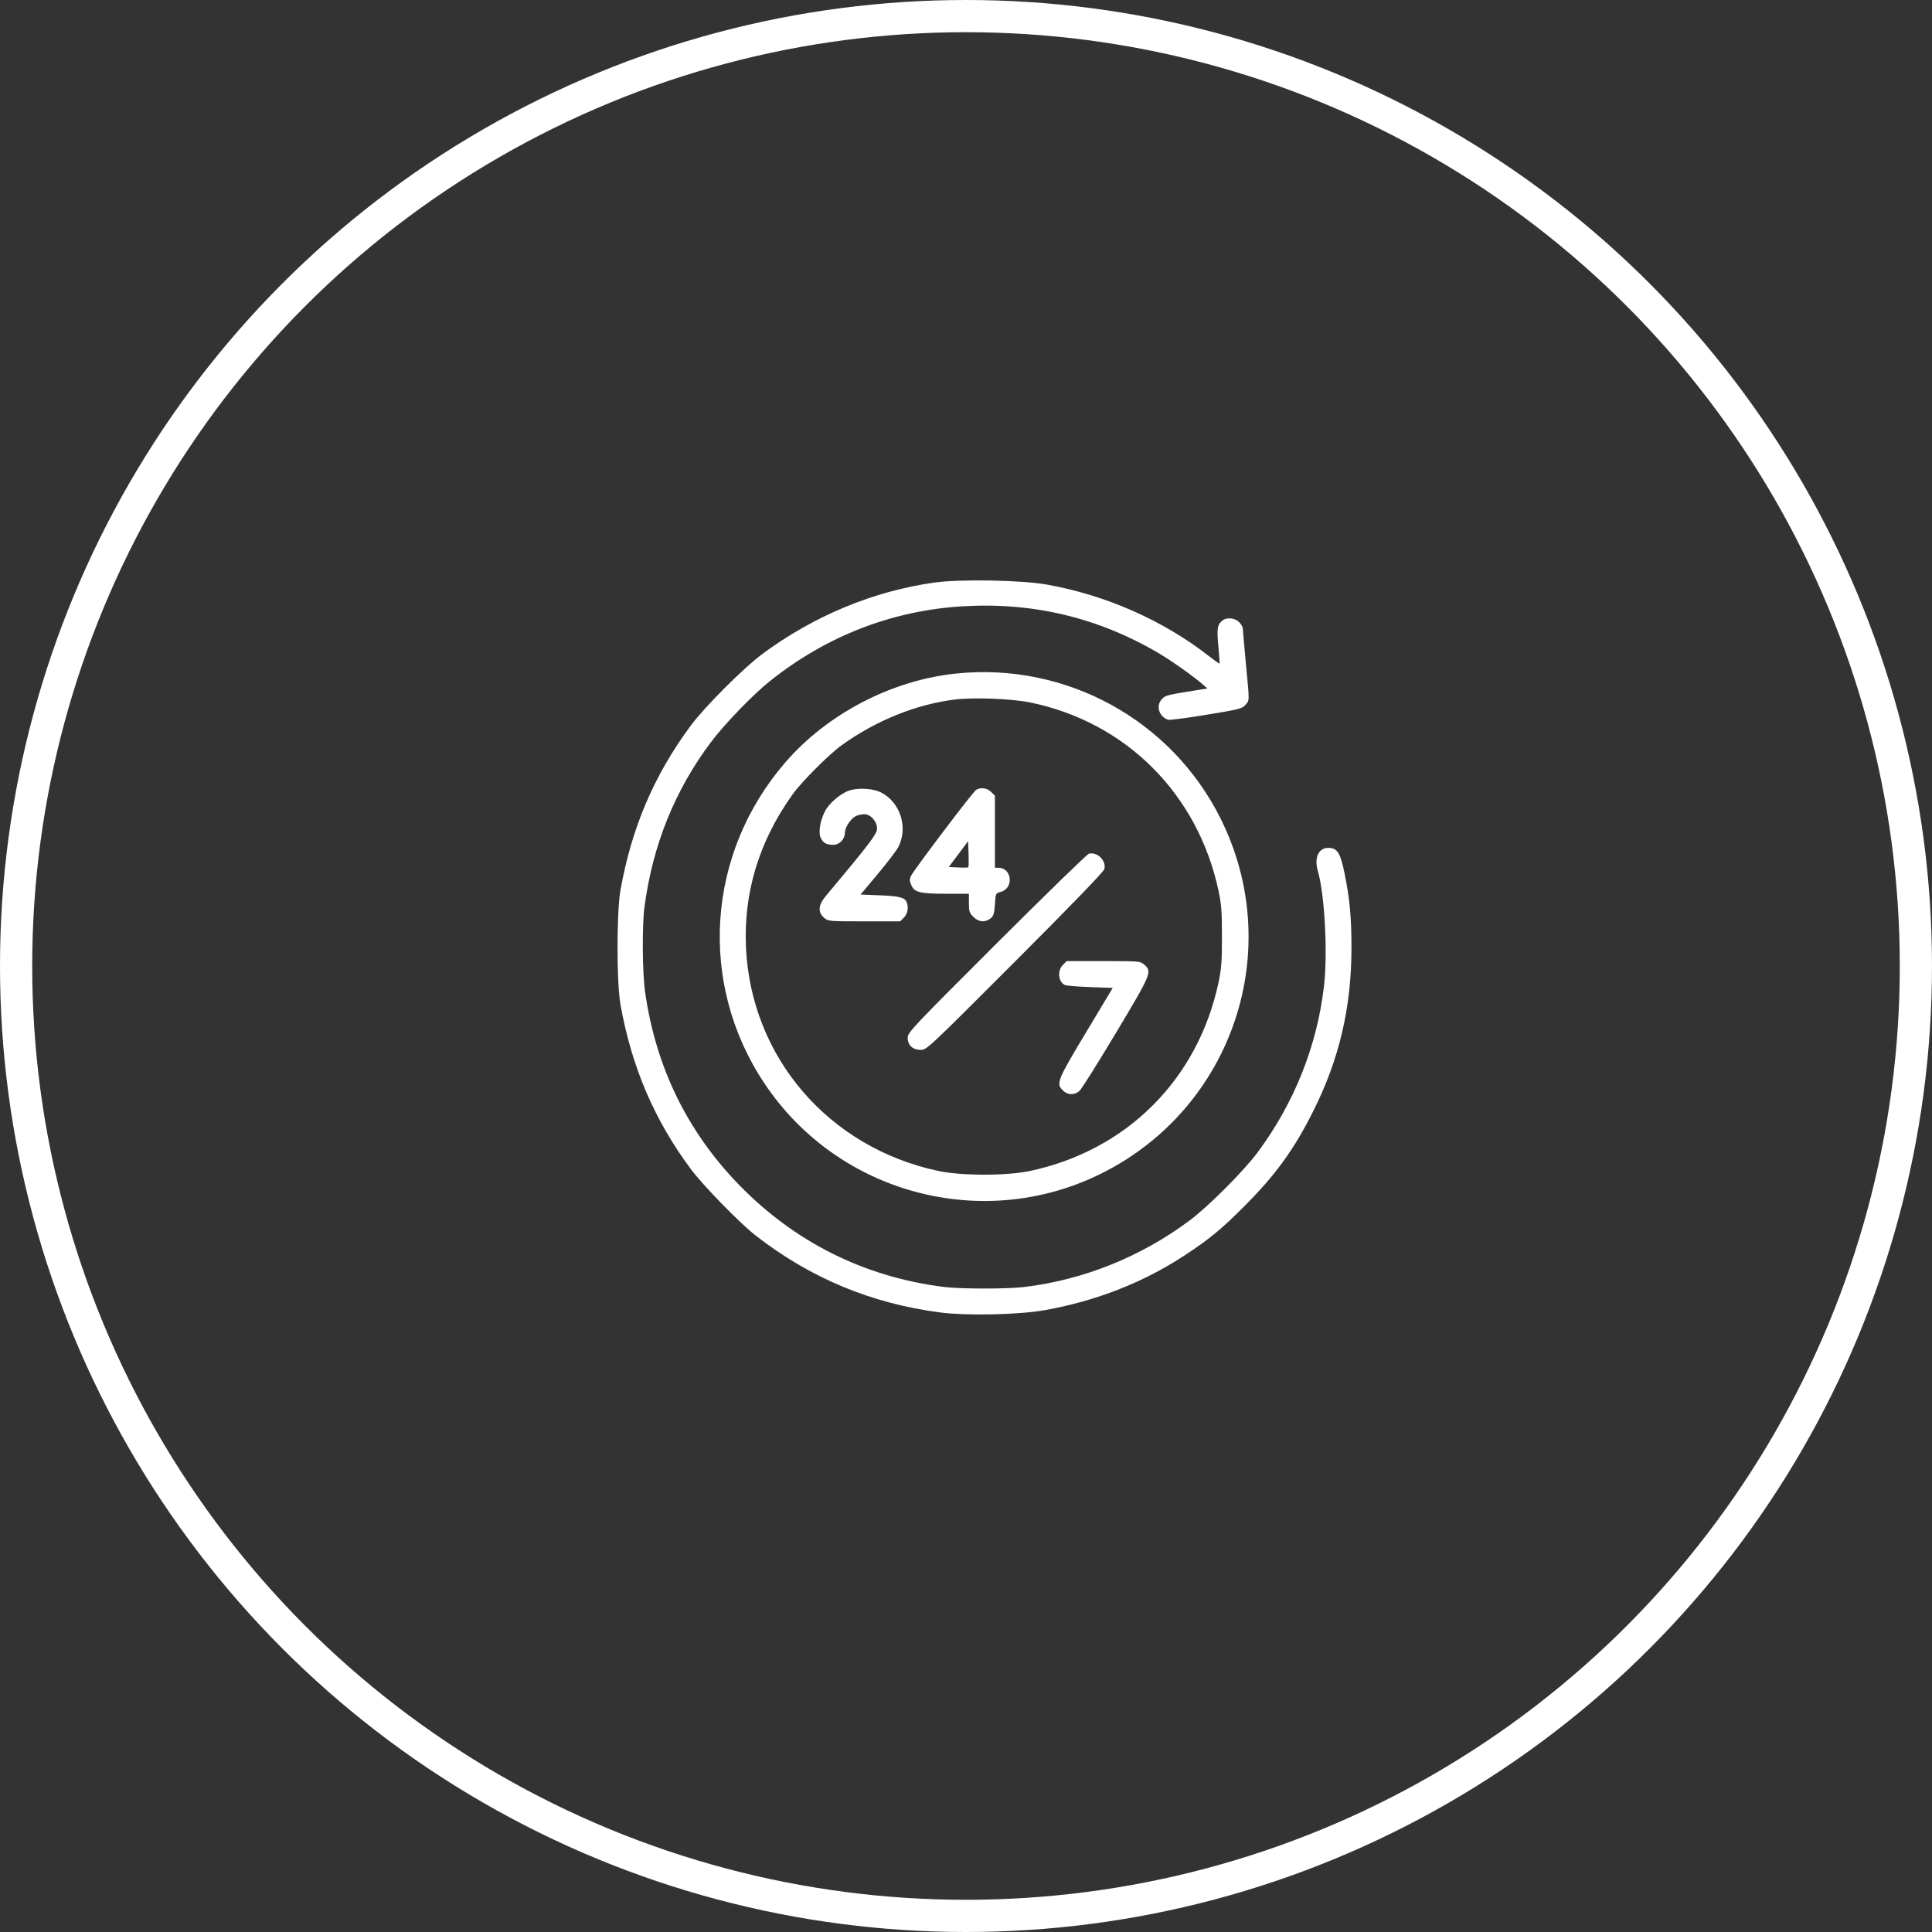
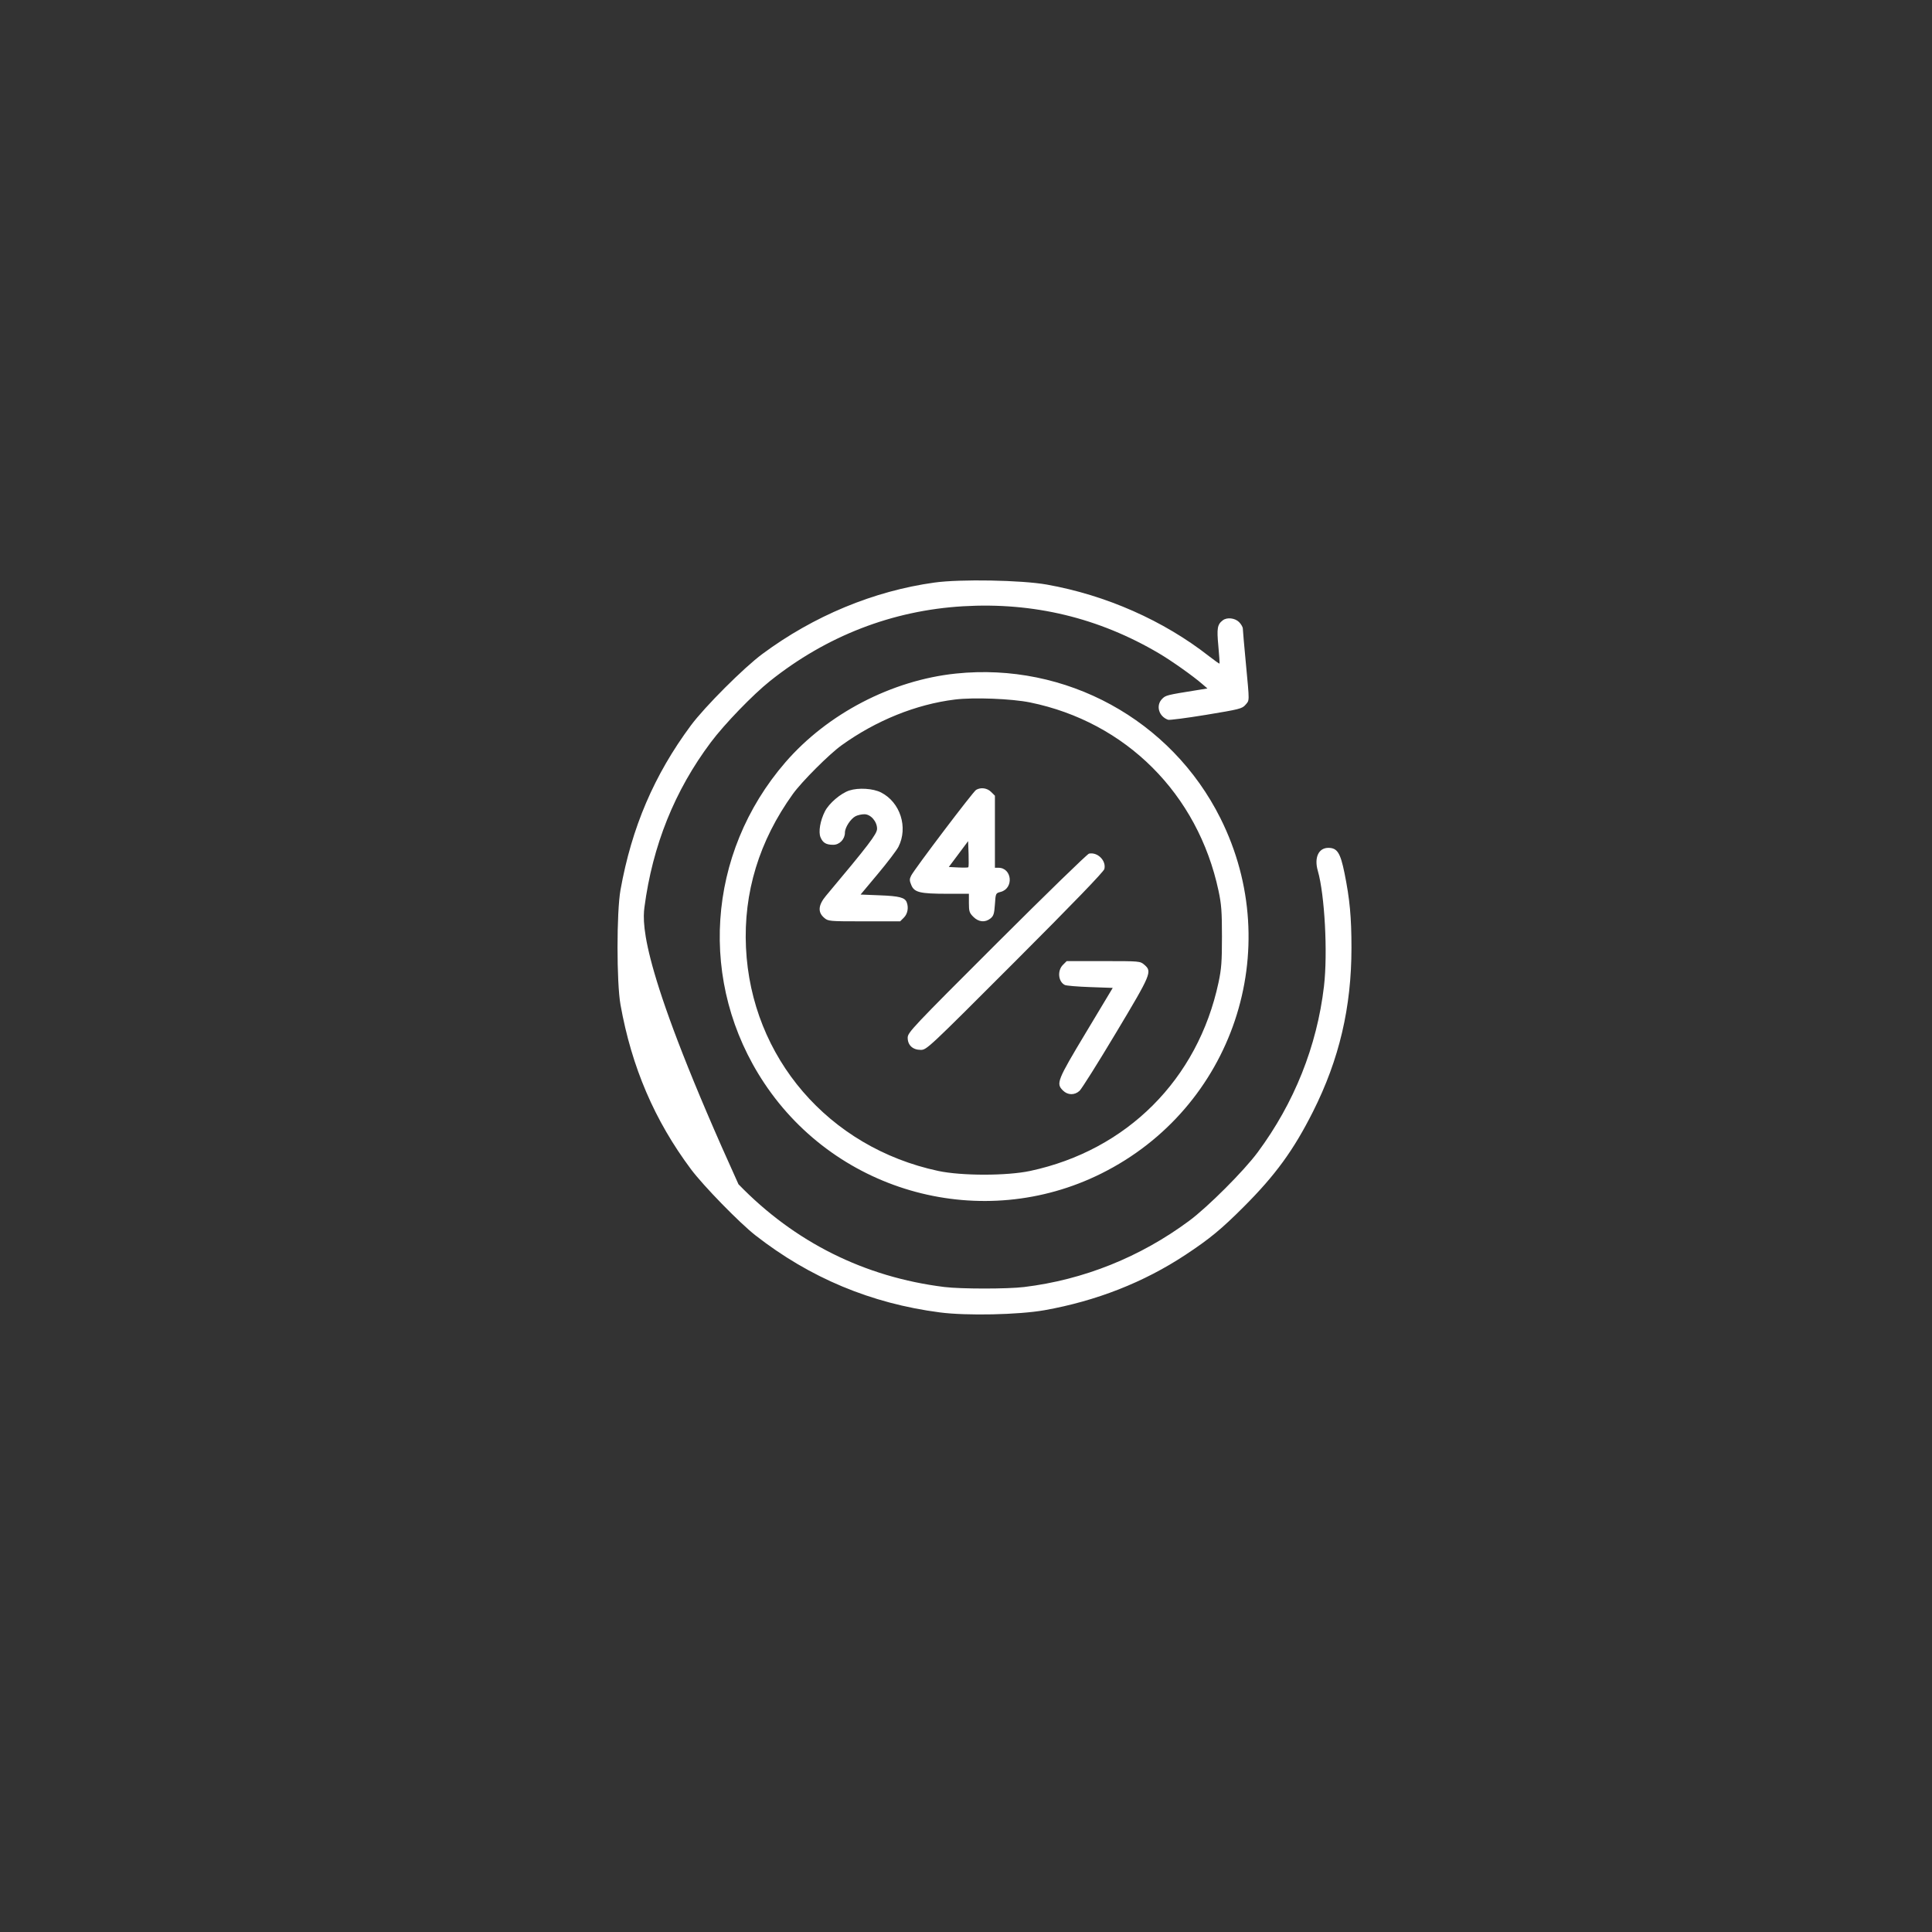
<svg xmlns="http://www.w3.org/2000/svg" width="60" height="60" viewBox="0 0 60 60" fill="none">
  <rect x="0" y="0" width="60" height="60" fill="#333333" stroke="none" />
-   <circle cx="30" cy="30" r="29.5" stroke="white" />
-   <path fill-rule="evenodd" clip-rule="evenodd" d="M29.02 18.092C27.133 18.354 25.272 19.126 23.674 20.311C23.093 20.742 21.887 21.949 21.456 22.529C20.315 24.068 19.618 25.695 19.27 27.638C19.147 28.324 19.147 30.517 19.27 31.203C19.617 33.141 20.328 34.798 21.459 36.312C21.844 36.827 22.966 37.978 23.46 38.364C25.151 39.685 27.049 40.479 29.187 40.758C30.017 40.867 31.639 40.832 32.442 40.689C34.05 40.402 35.523 39.823 36.811 38.973C37.563 38.477 37.925 38.179 38.624 37.48C39.611 36.493 40.174 35.719 40.776 34.523C41.592 32.9 41.971 31.287 41.971 29.432C41.971 28.485 41.918 27.92 41.755 27.116C41.627 26.485 41.529 26.331 41.253 26.331C40.948 26.331 40.808 26.636 40.926 27.044C41.141 27.79 41.237 29.603 41.117 30.632C40.899 32.49 40.194 34.255 39.056 35.789C38.626 36.368 37.514 37.481 36.933 37.912C35.413 39.04 33.654 39.745 31.802 39.97C31.279 40.033 29.843 40.032 29.328 39.969C26.851 39.662 24.675 38.577 22.934 36.778C21.331 35.121 20.363 33.125 20.033 30.799C19.949 30.205 19.938 28.751 20.013 28.18C20.266 26.256 20.951 24.553 22.076 23.052C22.5 22.486 23.379 21.576 23.912 21.151C25.67 19.748 27.714 18.957 29.911 18.828C32.096 18.699 34.124 19.187 35.995 20.292C36.389 20.525 37.052 20.994 37.346 21.25L37.498 21.381L37.156 21.436C36.237 21.583 36.203 21.592 36.093 21.702C35.888 21.907 35.984 22.25 36.276 22.353C36.319 22.368 36.853 22.299 37.462 22.199C38.493 22.029 38.577 22.008 38.678 21.89C38.808 21.738 38.807 21.831 38.692 20.605C38.64 20.056 38.597 19.568 38.597 19.521C38.597 19.474 38.544 19.383 38.48 19.319C38.352 19.191 38.105 19.164 37.975 19.264C37.805 19.394 37.785 19.511 37.837 20.063C37.864 20.355 37.88 20.6 37.873 20.608C37.865 20.616 37.72 20.513 37.55 20.381C36.138 19.273 34.35 18.483 32.513 18.155C31.727 18.015 29.826 17.98 29.02 18.092ZM29.686 20.918C27.693 21.126 25.699 22.164 24.392 23.673C21.938 26.509 21.672 30.54 23.737 33.641C26.02 37.071 30.521 38.277 34.2 36.446C38.291 34.411 39.941 29.488 37.901 25.41C36.37 22.35 33.1 20.562 29.686 20.918ZM29.653 21.725C28.448 21.874 27.207 22.375 26.134 23.147C25.751 23.422 24.9 24.274 24.624 24.657C23.577 26.113 23.087 27.718 23.167 29.428C23.326 32.84 25.735 35.638 29.139 36.365C29.862 36.519 31.267 36.519 31.991 36.365C34.997 35.723 37.2 33.52 37.842 30.514C37.932 30.093 37.949 29.868 37.949 29.088C37.949 28.308 37.932 28.082 37.842 27.662C37.2 24.656 34.966 22.424 31.991 21.815C31.415 21.698 30.24 21.652 29.653 21.725ZM26.378 24.549C26.114 24.634 25.747 24.946 25.62 25.195C25.472 25.485 25.412 25.835 25.482 26.003C25.553 26.175 25.657 26.236 25.877 26.236C26.073 26.236 26.24 26.062 26.24 25.857C26.24 25.697 26.417 25.426 26.574 25.346C26.639 25.314 26.759 25.287 26.842 25.287C27.04 25.285 27.238 25.512 27.238 25.739C27.238 25.897 26.973 26.245 25.652 27.819C25.411 28.107 25.391 28.327 25.592 28.5C25.721 28.611 25.733 28.613 26.839 28.613H27.955L28.072 28.496C28.187 28.381 28.223 28.186 28.159 28.021C28.103 27.874 27.928 27.828 27.326 27.805L26.726 27.781L27.263 27.139C27.559 26.786 27.846 26.408 27.902 26.299C28.208 25.693 27.959 24.916 27.362 24.611C27.115 24.485 26.665 24.457 26.378 24.549ZM30.314 24.53C30.22 24.585 28.398 26.992 28.296 27.195C28.242 27.303 28.243 27.349 28.302 27.489C28.396 27.714 28.57 27.756 29.412 27.757L30.09 27.757V28.046C30.09 28.302 30.105 28.351 30.229 28.474C30.393 28.638 30.596 28.656 30.762 28.522C30.856 28.446 30.878 28.375 30.898 28.085C30.921 27.741 30.922 27.739 31.076 27.699C31.492 27.592 31.432 26.949 31.006 26.949H30.898V25.83V24.711L30.781 24.595C30.657 24.471 30.461 24.444 30.314 24.53ZM29.766 26.524L29.466 26.925L29.76 26.94C29.921 26.948 30.062 26.945 30.073 26.934C30.084 26.922 30.087 26.735 30.08 26.518L30.066 26.122L29.766 26.524ZM33.82 26.51C33.768 26.52 32.48 27.773 30.957 29.293C28.328 31.918 28.189 32.066 28.189 32.228C28.189 32.459 28.346 32.605 28.595 32.605C28.779 32.605 28.83 32.556 31.524 29.86C33.326 28.057 34.277 27.072 34.297 26.988C34.36 26.729 34.087 26.455 33.82 26.51ZM33.01 29.965C32.83 30.145 32.864 30.491 33.071 30.59C33.117 30.612 33.47 30.642 33.856 30.655L34.557 30.68L33.725 32.066C32.828 33.56 32.793 33.649 33.01 33.866C33.159 34.014 33.372 34.019 33.527 33.876C33.591 33.817 34.099 33.01 34.654 32.082C35.758 30.239 35.786 30.174 35.538 29.961C35.408 29.849 35.398 29.848 34.267 29.848H33.127L33.01 29.965Z" fill="white" />
+   <path fill-rule="evenodd" clip-rule="evenodd" d="M29.02 18.092C27.133 18.354 25.272 19.126 23.674 20.311C23.093 20.742 21.887 21.949 21.456 22.529C20.315 24.068 19.618 25.695 19.27 27.638C19.147 28.324 19.147 30.517 19.27 31.203C19.617 33.141 20.328 34.798 21.459 36.312C21.844 36.827 22.966 37.978 23.46 38.364C25.151 39.685 27.049 40.479 29.187 40.758C30.017 40.867 31.639 40.832 32.442 40.689C34.05 40.402 35.523 39.823 36.811 38.973C37.563 38.477 37.925 38.179 38.624 37.48C39.611 36.493 40.174 35.719 40.776 34.523C41.592 32.9 41.971 31.287 41.971 29.432C41.971 28.485 41.918 27.92 41.755 27.116C41.627 26.485 41.529 26.331 41.253 26.331C40.948 26.331 40.808 26.636 40.926 27.044C41.141 27.79 41.237 29.603 41.117 30.632C40.899 32.49 40.194 34.255 39.056 35.789C38.626 36.368 37.514 37.481 36.933 37.912C35.413 39.04 33.654 39.745 31.802 39.97C31.279 40.033 29.843 40.032 29.328 39.969C26.851 39.662 24.675 38.577 22.934 36.778C19.949 30.205 19.938 28.751 20.013 28.18C20.266 26.256 20.951 24.553 22.076 23.052C22.5 22.486 23.379 21.576 23.912 21.151C25.67 19.748 27.714 18.957 29.911 18.828C32.096 18.699 34.124 19.187 35.995 20.292C36.389 20.525 37.052 20.994 37.346 21.25L37.498 21.381L37.156 21.436C36.237 21.583 36.203 21.592 36.093 21.702C35.888 21.907 35.984 22.25 36.276 22.353C36.319 22.368 36.853 22.299 37.462 22.199C38.493 22.029 38.577 22.008 38.678 21.89C38.808 21.738 38.807 21.831 38.692 20.605C38.64 20.056 38.597 19.568 38.597 19.521C38.597 19.474 38.544 19.383 38.48 19.319C38.352 19.191 38.105 19.164 37.975 19.264C37.805 19.394 37.785 19.511 37.837 20.063C37.864 20.355 37.88 20.6 37.873 20.608C37.865 20.616 37.72 20.513 37.55 20.381C36.138 19.273 34.35 18.483 32.513 18.155C31.727 18.015 29.826 17.98 29.02 18.092ZM29.686 20.918C27.693 21.126 25.699 22.164 24.392 23.673C21.938 26.509 21.672 30.54 23.737 33.641C26.02 37.071 30.521 38.277 34.2 36.446C38.291 34.411 39.941 29.488 37.901 25.41C36.37 22.35 33.1 20.562 29.686 20.918ZM29.653 21.725C28.448 21.874 27.207 22.375 26.134 23.147C25.751 23.422 24.9 24.274 24.624 24.657C23.577 26.113 23.087 27.718 23.167 29.428C23.326 32.84 25.735 35.638 29.139 36.365C29.862 36.519 31.267 36.519 31.991 36.365C34.997 35.723 37.2 33.52 37.842 30.514C37.932 30.093 37.949 29.868 37.949 29.088C37.949 28.308 37.932 28.082 37.842 27.662C37.2 24.656 34.966 22.424 31.991 21.815C31.415 21.698 30.24 21.652 29.653 21.725ZM26.378 24.549C26.114 24.634 25.747 24.946 25.62 25.195C25.472 25.485 25.412 25.835 25.482 26.003C25.553 26.175 25.657 26.236 25.877 26.236C26.073 26.236 26.24 26.062 26.24 25.857C26.24 25.697 26.417 25.426 26.574 25.346C26.639 25.314 26.759 25.287 26.842 25.287C27.04 25.285 27.238 25.512 27.238 25.739C27.238 25.897 26.973 26.245 25.652 27.819C25.411 28.107 25.391 28.327 25.592 28.5C25.721 28.611 25.733 28.613 26.839 28.613H27.955L28.072 28.496C28.187 28.381 28.223 28.186 28.159 28.021C28.103 27.874 27.928 27.828 27.326 27.805L26.726 27.781L27.263 27.139C27.559 26.786 27.846 26.408 27.902 26.299C28.208 25.693 27.959 24.916 27.362 24.611C27.115 24.485 26.665 24.457 26.378 24.549ZM30.314 24.53C30.22 24.585 28.398 26.992 28.296 27.195C28.242 27.303 28.243 27.349 28.302 27.489C28.396 27.714 28.57 27.756 29.412 27.757L30.09 27.757V28.046C30.09 28.302 30.105 28.351 30.229 28.474C30.393 28.638 30.596 28.656 30.762 28.522C30.856 28.446 30.878 28.375 30.898 28.085C30.921 27.741 30.922 27.739 31.076 27.699C31.492 27.592 31.432 26.949 31.006 26.949H30.898V25.83V24.711L30.781 24.595C30.657 24.471 30.461 24.444 30.314 24.53ZM29.766 26.524L29.466 26.925L29.76 26.94C29.921 26.948 30.062 26.945 30.073 26.934C30.084 26.922 30.087 26.735 30.08 26.518L30.066 26.122L29.766 26.524ZM33.82 26.51C33.768 26.52 32.48 27.773 30.957 29.293C28.328 31.918 28.189 32.066 28.189 32.228C28.189 32.459 28.346 32.605 28.595 32.605C28.779 32.605 28.83 32.556 31.524 29.86C33.326 28.057 34.277 27.072 34.297 26.988C34.36 26.729 34.087 26.455 33.82 26.51ZM33.01 29.965C32.83 30.145 32.864 30.491 33.071 30.59C33.117 30.612 33.47 30.642 33.856 30.655L34.557 30.68L33.725 32.066C32.828 33.56 32.793 33.649 33.01 33.866C33.159 34.014 33.372 34.019 33.527 33.876C33.591 33.817 34.099 33.01 34.654 32.082C35.758 30.239 35.786 30.174 35.538 29.961C35.408 29.849 35.398 29.848 34.267 29.848H33.127L33.01 29.965Z" fill="white" />
</svg>